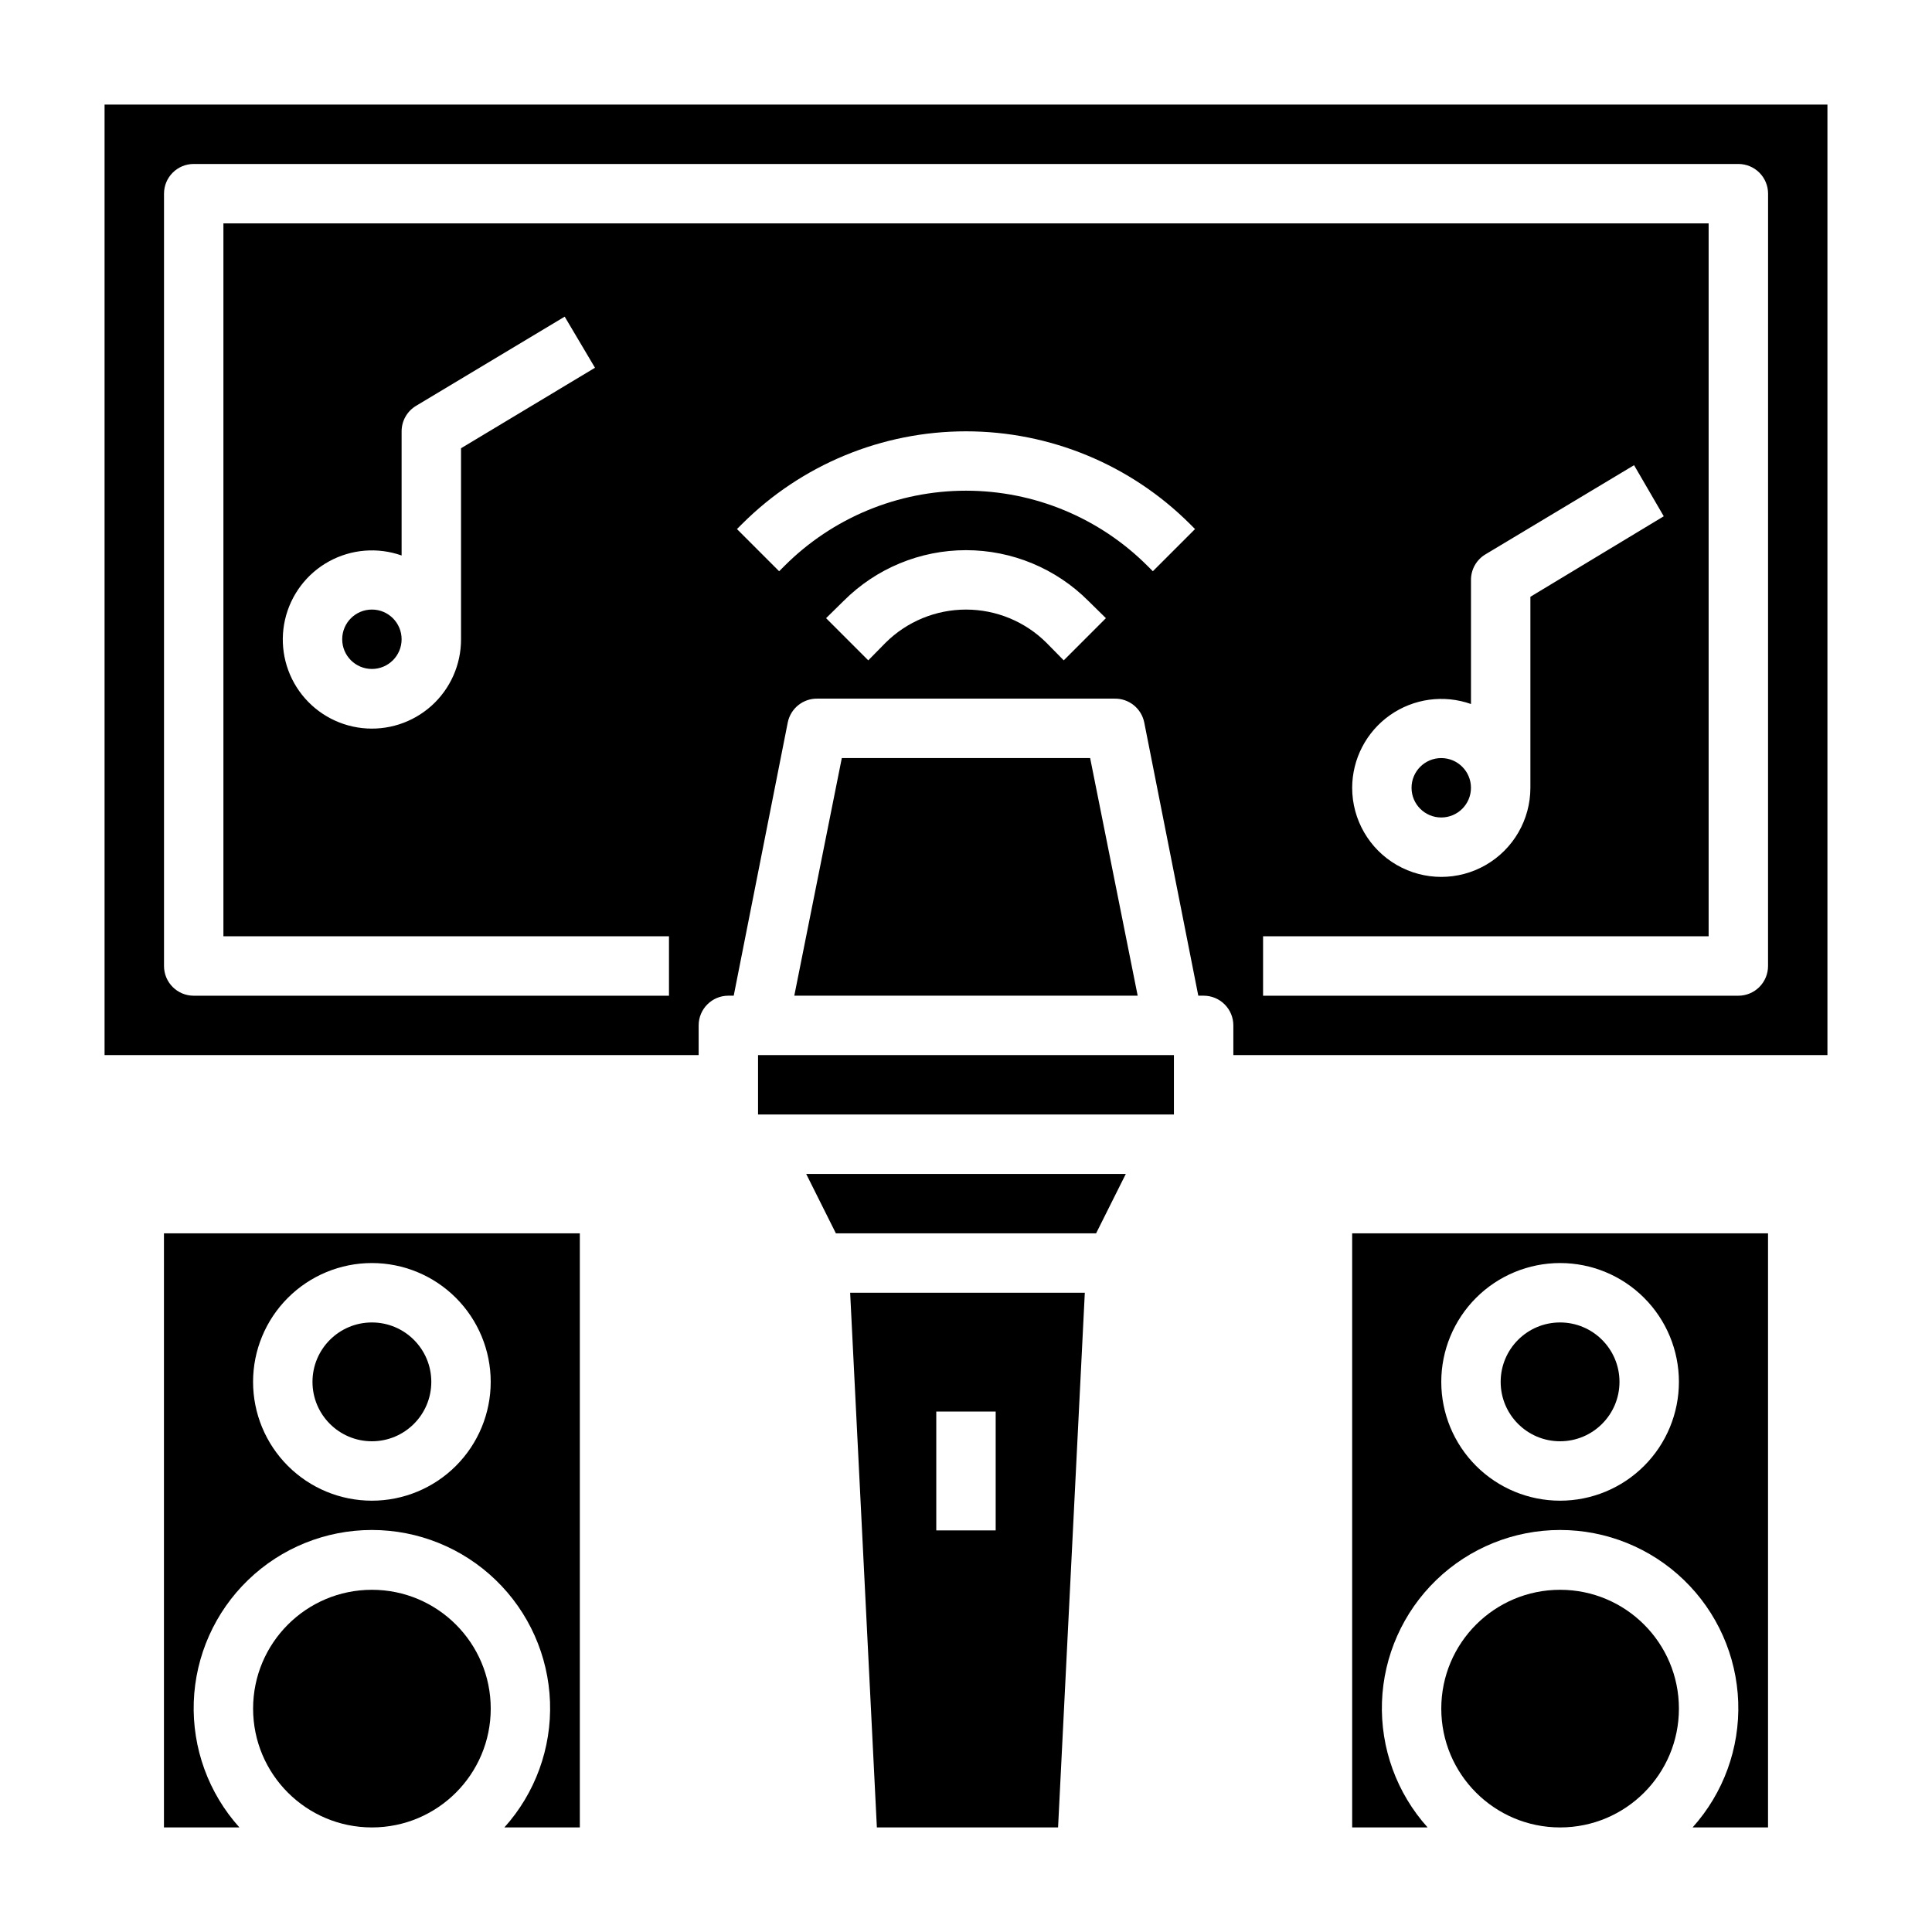
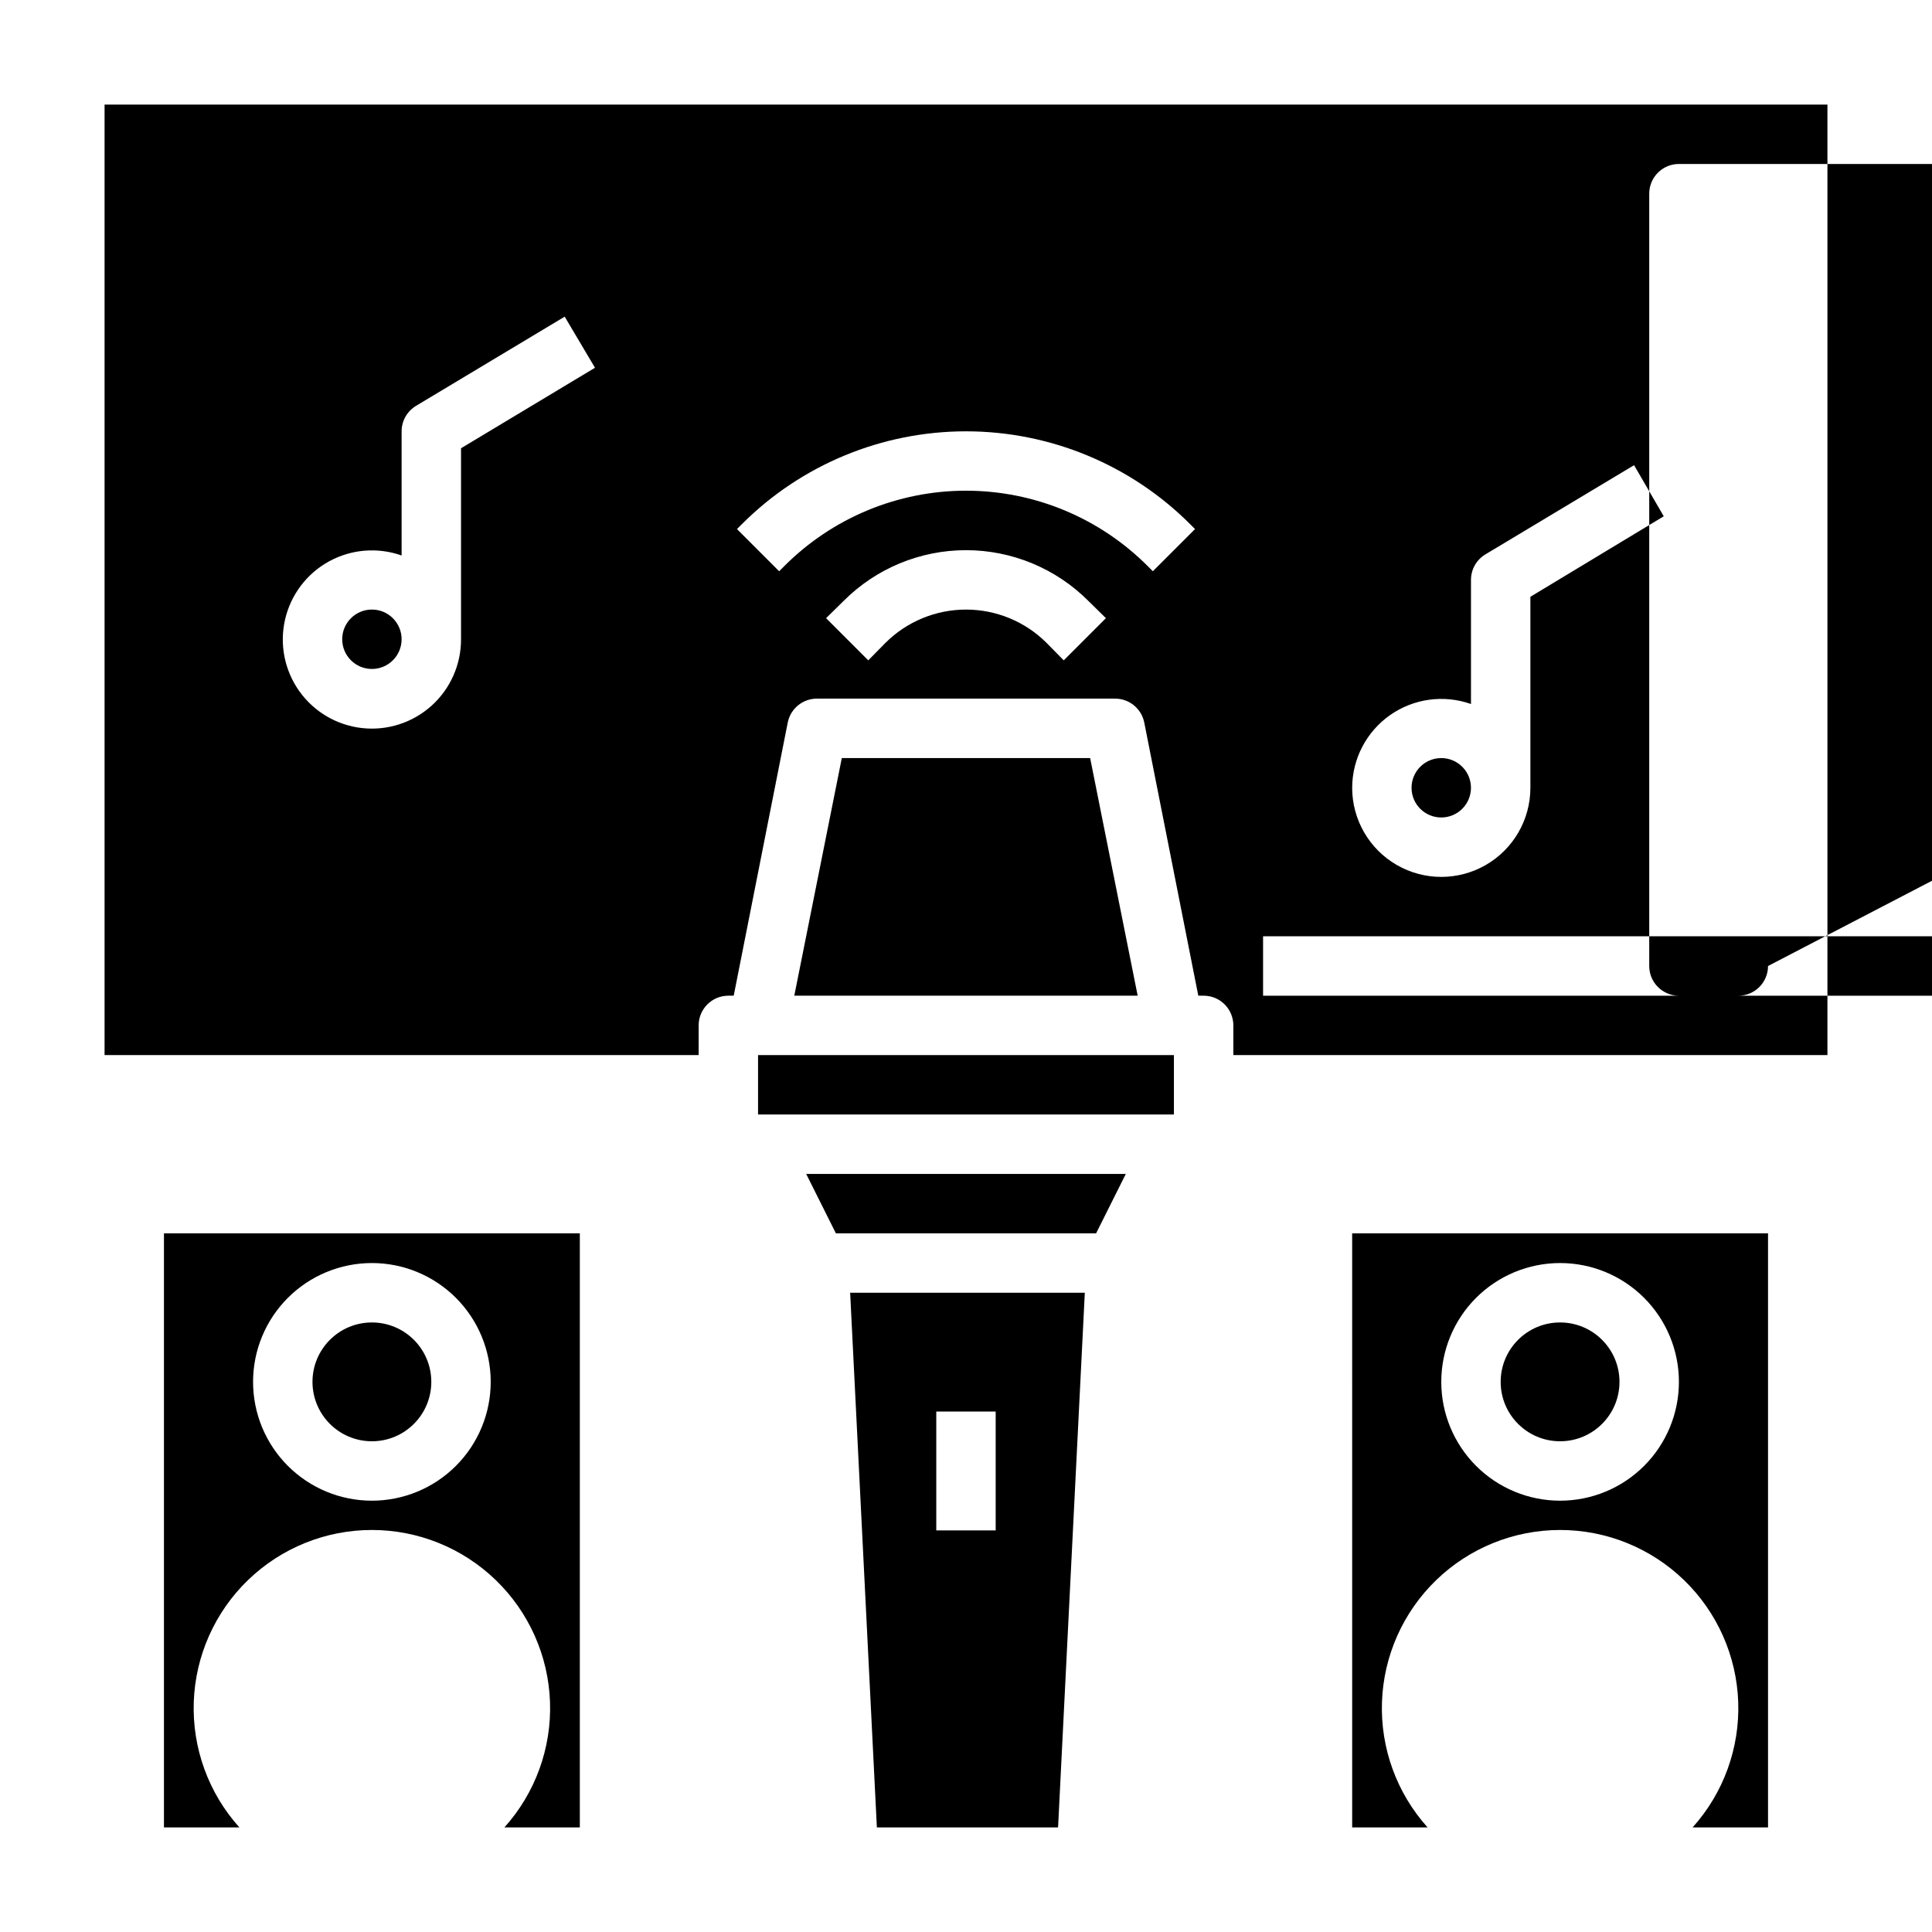
<svg xmlns="http://www.w3.org/2000/svg" fill="#000000" width="800px" height="800px" version="1.1" viewBox="144 144 512 512">
  <g>
-     <path d="m588.93 596.8c0 17.391-14.098 31.488-31.488 31.488s-31.488-14.098-31.488-31.488 14.098-31.488 31.488-31.488 31.488 14.098 31.488 31.488" />
    <path d="m573.18 510.21c0 8.695-7.051 15.742-15.746 15.742s-15.742-7.047-15.742-15.742c0-8.695 7.047-15.746 15.742-15.746s15.746 7.051 15.746 15.746" />
    <path d="m367.09 344.89-12.594 62.977h91l-12.598-62.977z" />
    <path d="m502.34 628.29h19.996-0.004c-8.188-9.102-12.523-21.02-12.094-33.254 0.43-12.23 5.594-23.82 14.398-32.32 8.805-8.504 20.566-13.254 32.805-13.254 12.242 0 24.004 4.75 32.809 13.254 8.805 8.5 13.965 20.09 14.395 32.32 0.43 12.234-3.906 24.152-12.094 33.254h19.996v-157.44h-110.21zm55.105-149.57h-0.004c8.352 0 16.363 3.316 22.266 9.223 5.906 5.906 9.223 13.914 9.223 22.266 0 8.352-3.316 16.359-9.223 22.266-5.902 5.906-13.914 9.223-22.266 9.223s-16.359-3.316-22.266-9.223c-5.902-5.906-9.223-13.914-9.223-22.266 0-8.352 3.32-16.359 9.223-22.266 5.906-5.906 13.914-9.223 22.266-9.223z" />
    <path d="m365.52 470.85h68.957l7.875-15.746h-84.703z" />
    <path d="m344.89 423.61h110.21v15.742h-110.21z" />
    <path d="m376.38 628.29h48.02l7.086-141.7h-62.188zm15.742-110.21h15.742v31.488h-15.742z" />
    <path d="m250.43 313.41c0 4.348-3.523 7.871-7.871 7.871s-7.871-3.523-7.871-7.871 3.523-7.871 7.871-7.871 7.871 3.523 7.871 7.871" />
    <path d="m187.45 628.29h19.996c-8.188-9.102-12.523-21.02-12.094-33.254 0.43-12.23 5.59-23.82 14.395-32.32 8.805-8.504 20.566-13.254 32.809-13.254 12.238 0 24 4.75 32.805 13.254 8.809 8.5 13.969 20.09 14.398 32.32 0.43 12.234-3.906 24.152-12.094 33.254h19.996v-157.44h-110.21zm55.105-149.57c8.352 0 16.359 3.316 22.266 9.223s9.223 13.914 9.223 22.266c0 8.352-3.316 16.359-9.223 22.266s-13.914 9.223-22.266 9.223c-8.352 0-16.359-3.316-22.266-9.223s-9.223-13.914-9.223-22.266c0-8.352 3.316-16.359 9.223-22.266s13.914-9.223 22.266-9.223z" />
-     <path d="m171.71 171.71v251.9h157.44v-7.871c0-4.348 3.527-7.871 7.875-7.871h1.418l14.324-72.422c0.762-3.727 4.074-6.375 7.871-6.301h78.723c3.801-0.074 7.113 2.574 7.871 6.301l14.328 72.422h1.418c2.086 0 4.09 0.828 5.566 2.305 1.473 1.477 2.305 3.481 2.305 5.566v7.871h157.44v-251.9zm254.19 147.29-4.566-4.644c-5.664-5.644-13.336-8.812-21.332-8.812-8 0-15.668 3.168-21.336 8.812l-4.566 4.644-11.18-11.18 4.644-4.566h0.004c8.594-8.613 20.262-13.453 32.434-13.453 12.168 0 23.836 4.84 32.43 13.453l4.644 4.566zm23.617-23.617-1.34-1.34v0.004c-12.762-12.809-30.098-20.008-48.176-20.008-18.082 0-35.418 7.199-48.18 20.008l-1.34 1.34-11.18-11.18 1.34-1.34h0.004c15.746-15.73 37.098-24.562 59.355-24.562s43.605 8.832 59.355 24.562l1.34 1.34zm163.03 104.62c0 2.086-0.828 4.09-2.305 5.566-1.477 1.477-3.481 2.305-5.566 2.305h-125.95v-15.746h118.08v-188.93h-393.6v188.93h118.08v15.742l-125.95 0.004c-4.348 0-7.871-3.523-7.871-7.871v-204.68c0-4.348 3.523-7.871 7.871-7.871h409.35c2.086 0 4.09 0.832 5.566 2.305 1.477 1.477 2.305 3.481 2.305 5.566zm-110.21-47.234c0.02-7.652 3.75-14.824 10.008-19.234 6.254-4.41 14.262-5.516 21.48-2.965v-32.902c0-2.781 1.465-5.356 3.856-6.773l39.359-23.617 7.871 13.539-35.344 21.336v50.617c0 8.438-4.5 16.234-11.809 20.453-7.305 4.219-16.309 4.219-23.613 0-7.309-4.219-11.809-12.016-11.809-20.453zm-200.66-111.31-35.5 21.332v50.617c0.016 6.731-2.836 13.152-7.848 17.648-5.012 4.492-11.707 6.637-18.395 5.887-6.691-0.746-12.746-4.316-16.641-9.809-3.891-5.488-5.258-12.383-3.754-18.941 1.508-6.562 5.742-12.172 11.641-15.414 5.898-3.242 12.902-3.812 19.25-1.57v-32.906c0-2.777 1.469-5.352 3.859-6.769l39.359-23.617z" />
+     <path d="m171.71 171.71v251.9h157.44v-7.871c0-4.348 3.527-7.871 7.875-7.871h1.418l14.324-72.422c0.762-3.727 4.074-6.375 7.871-6.301h78.723c3.801-0.074 7.113 2.574 7.871 6.301l14.328 72.422h1.418c2.086 0 4.09 0.828 5.566 2.305 1.473 1.477 2.305 3.481 2.305 5.566v7.871h157.44v-251.9zm254.19 147.29-4.566-4.644c-5.664-5.644-13.336-8.812-21.332-8.812-8 0-15.668 3.168-21.336 8.812l-4.566 4.644-11.18-11.18 4.644-4.566h0.004c8.594-8.613 20.262-13.453 32.434-13.453 12.168 0 23.836 4.84 32.43 13.453l4.644 4.566zm23.617-23.617-1.34-1.34v0.004c-12.762-12.809-30.098-20.008-48.176-20.008-18.082 0-35.418 7.199-48.18 20.008l-1.34 1.34-11.18-11.18 1.34-1.34h0.004c15.746-15.73 37.098-24.562 59.355-24.562s43.605 8.832 59.355 24.562l1.34 1.34zm163.03 104.62c0 2.086-0.828 4.09-2.305 5.566-1.477 1.477-3.481 2.305-5.566 2.305h-125.95v-15.746h118.08v-188.93v188.93h118.08v15.742l-125.95 0.004c-4.348 0-7.871-3.523-7.871-7.871v-204.68c0-4.348 3.523-7.871 7.871-7.871h409.35c2.086 0 4.09 0.832 5.566 2.305 1.477 1.477 2.305 3.481 2.305 5.566zm-110.21-47.234c0.02-7.652 3.75-14.824 10.008-19.234 6.254-4.41 14.262-5.516 21.48-2.965v-32.902c0-2.781 1.465-5.356 3.856-6.773l39.359-23.617 7.871 13.539-35.344 21.336v50.617c0 8.438-4.5 16.234-11.809 20.453-7.305 4.219-16.309 4.219-23.613 0-7.309-4.219-11.809-12.016-11.809-20.453zm-200.66-111.31-35.5 21.332v50.617c0.016 6.731-2.836 13.152-7.848 17.648-5.012 4.492-11.707 6.637-18.395 5.887-6.691-0.746-12.746-4.316-16.641-9.809-3.891-5.488-5.258-12.383-3.754-18.941 1.508-6.562 5.742-12.172 11.641-15.414 5.898-3.242 12.902-3.812 19.25-1.57v-32.906c0-2.777 1.469-5.352 3.859-6.769l39.359-23.617z" />
    <path d="m533.82 352.77c0 4.348-3.527 7.871-7.875 7.871-4.348 0-7.871-3.523-7.871-7.871s3.523-7.871 7.871-7.871c4.348 0 7.875 3.523 7.875 7.871" />
-     <path d="m274.05 596.8c0 17.391-14.098 31.488-31.488 31.488s-31.488-14.098-31.488-31.488 14.098-31.488 31.488-31.488 31.488 14.098 31.488 31.488" />
    <path d="m258.3 510.21c0 8.695-7.047 15.742-15.742 15.742-8.695 0-15.746-7.047-15.746-15.742 0-8.695 7.051-15.746 15.746-15.746 8.695 0 15.742 7.051 15.742 15.746" />
  </g>
</svg>